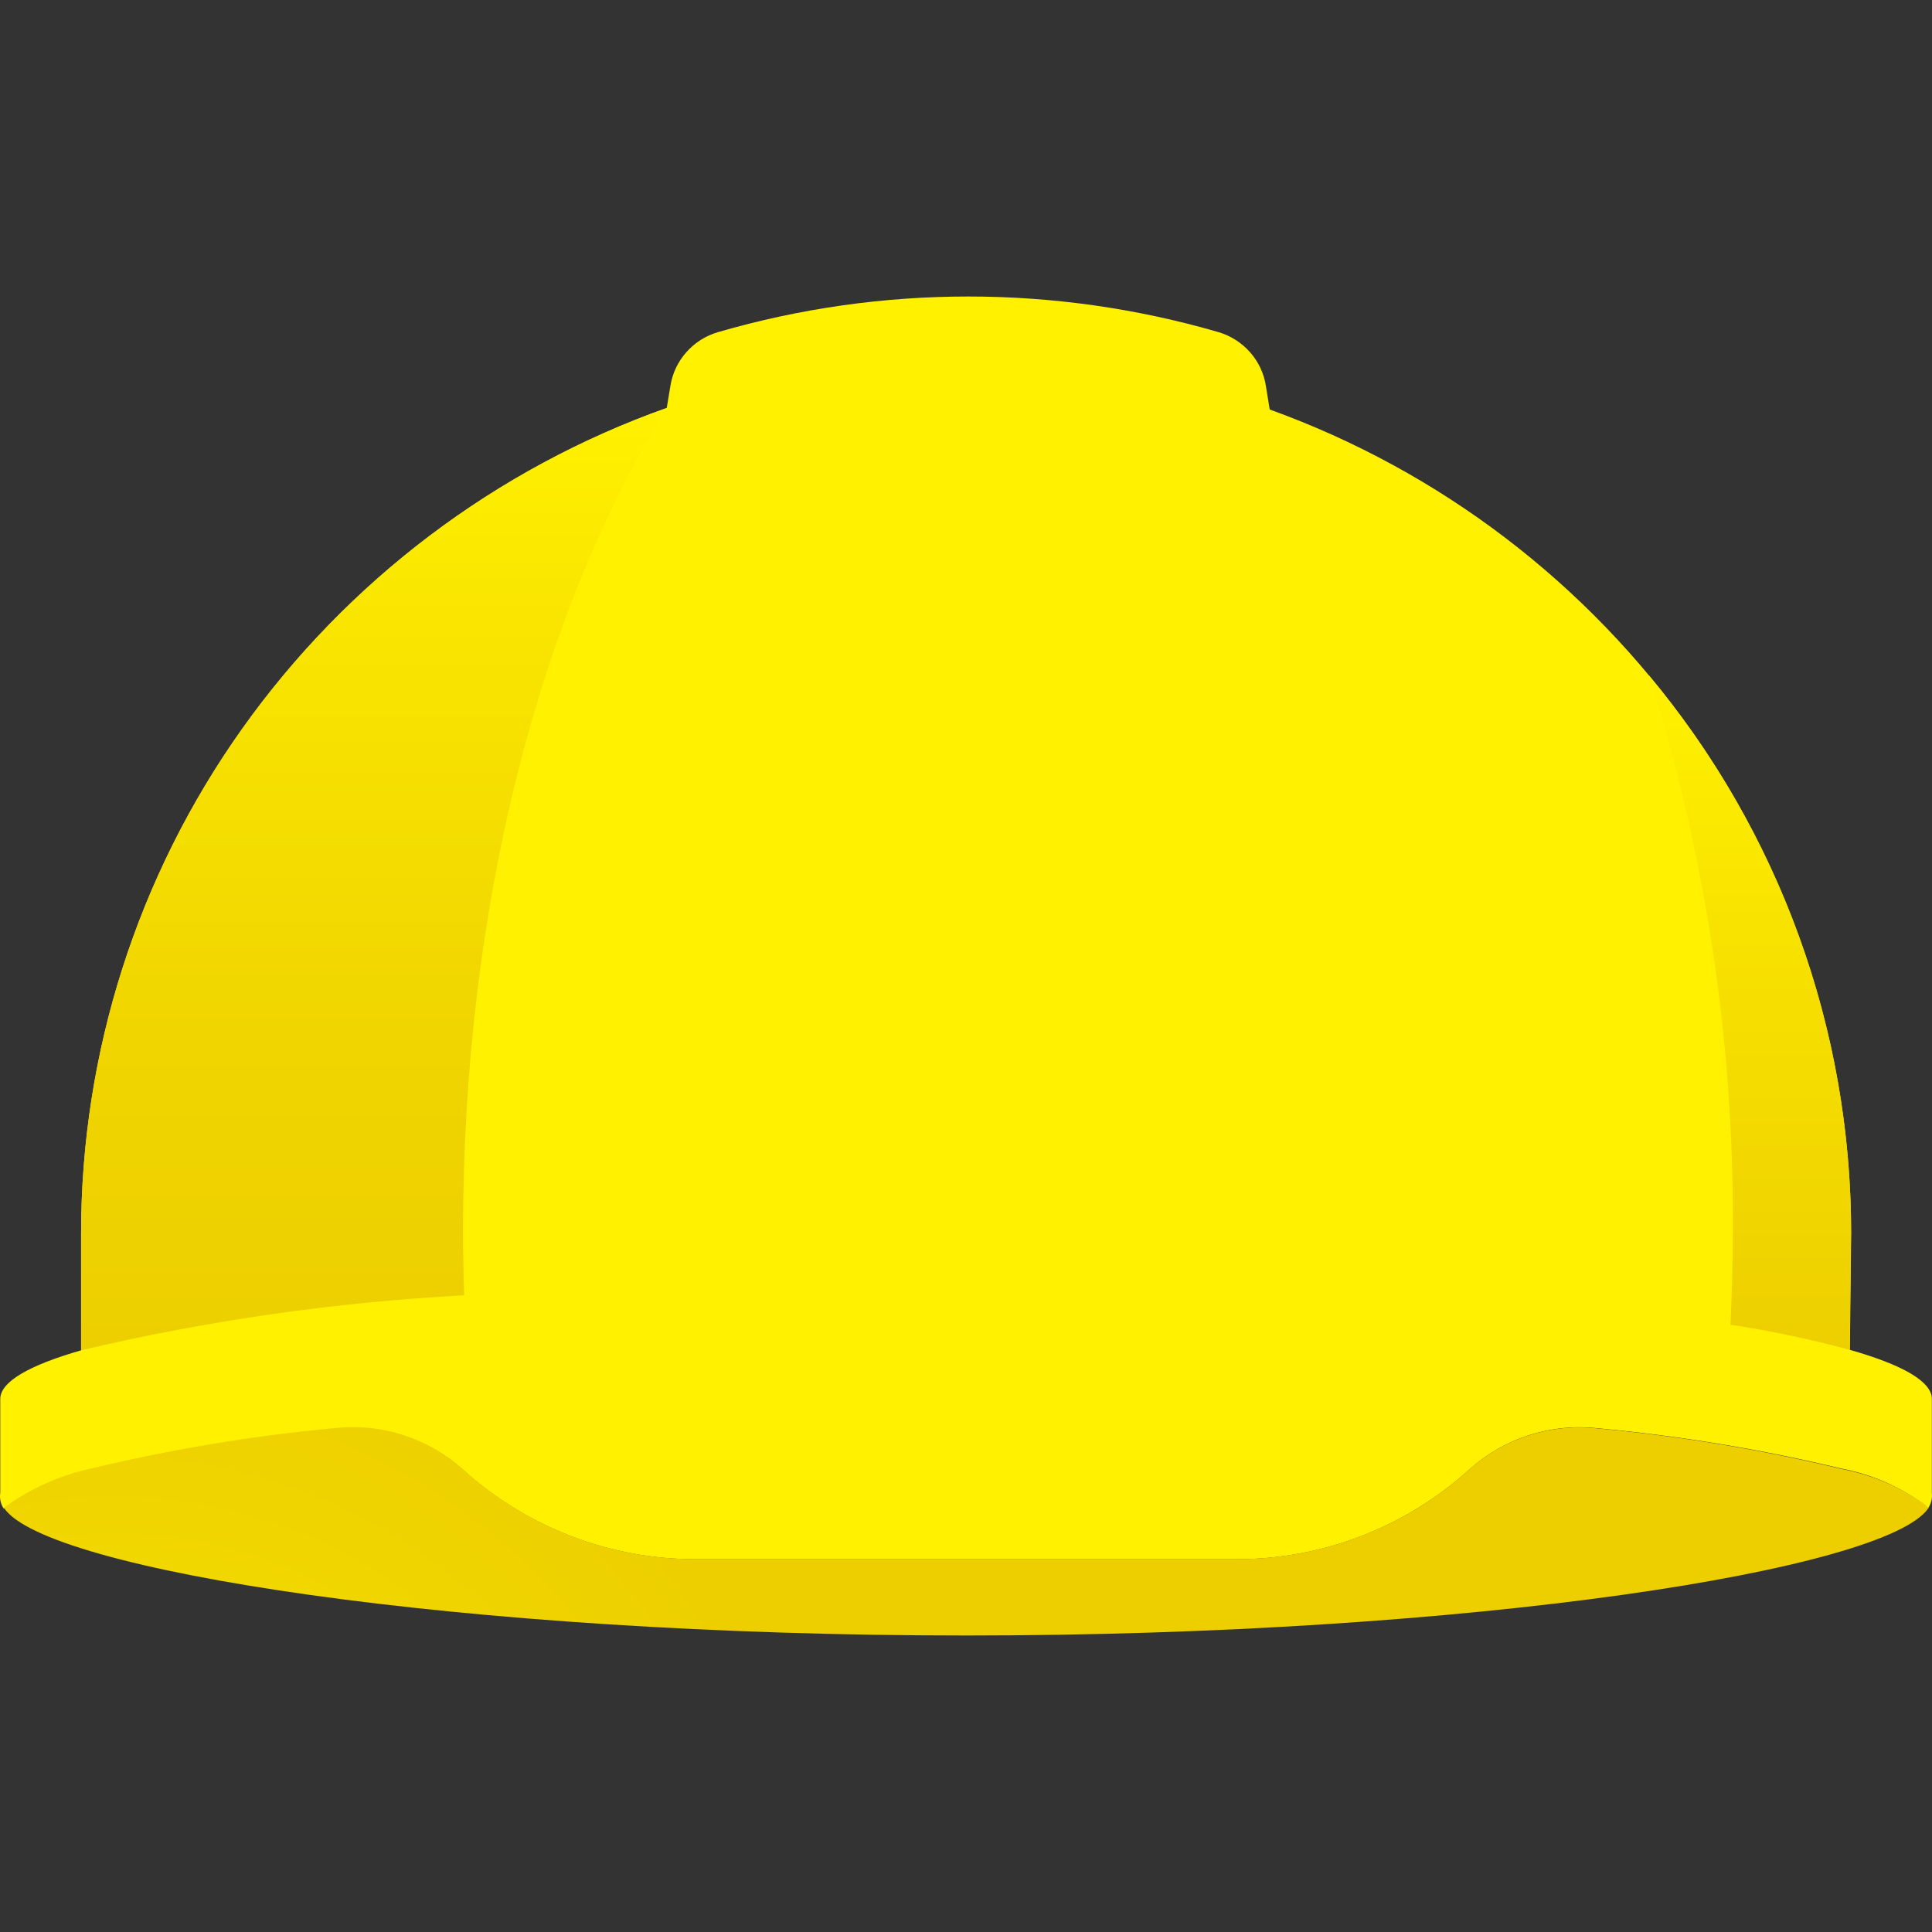
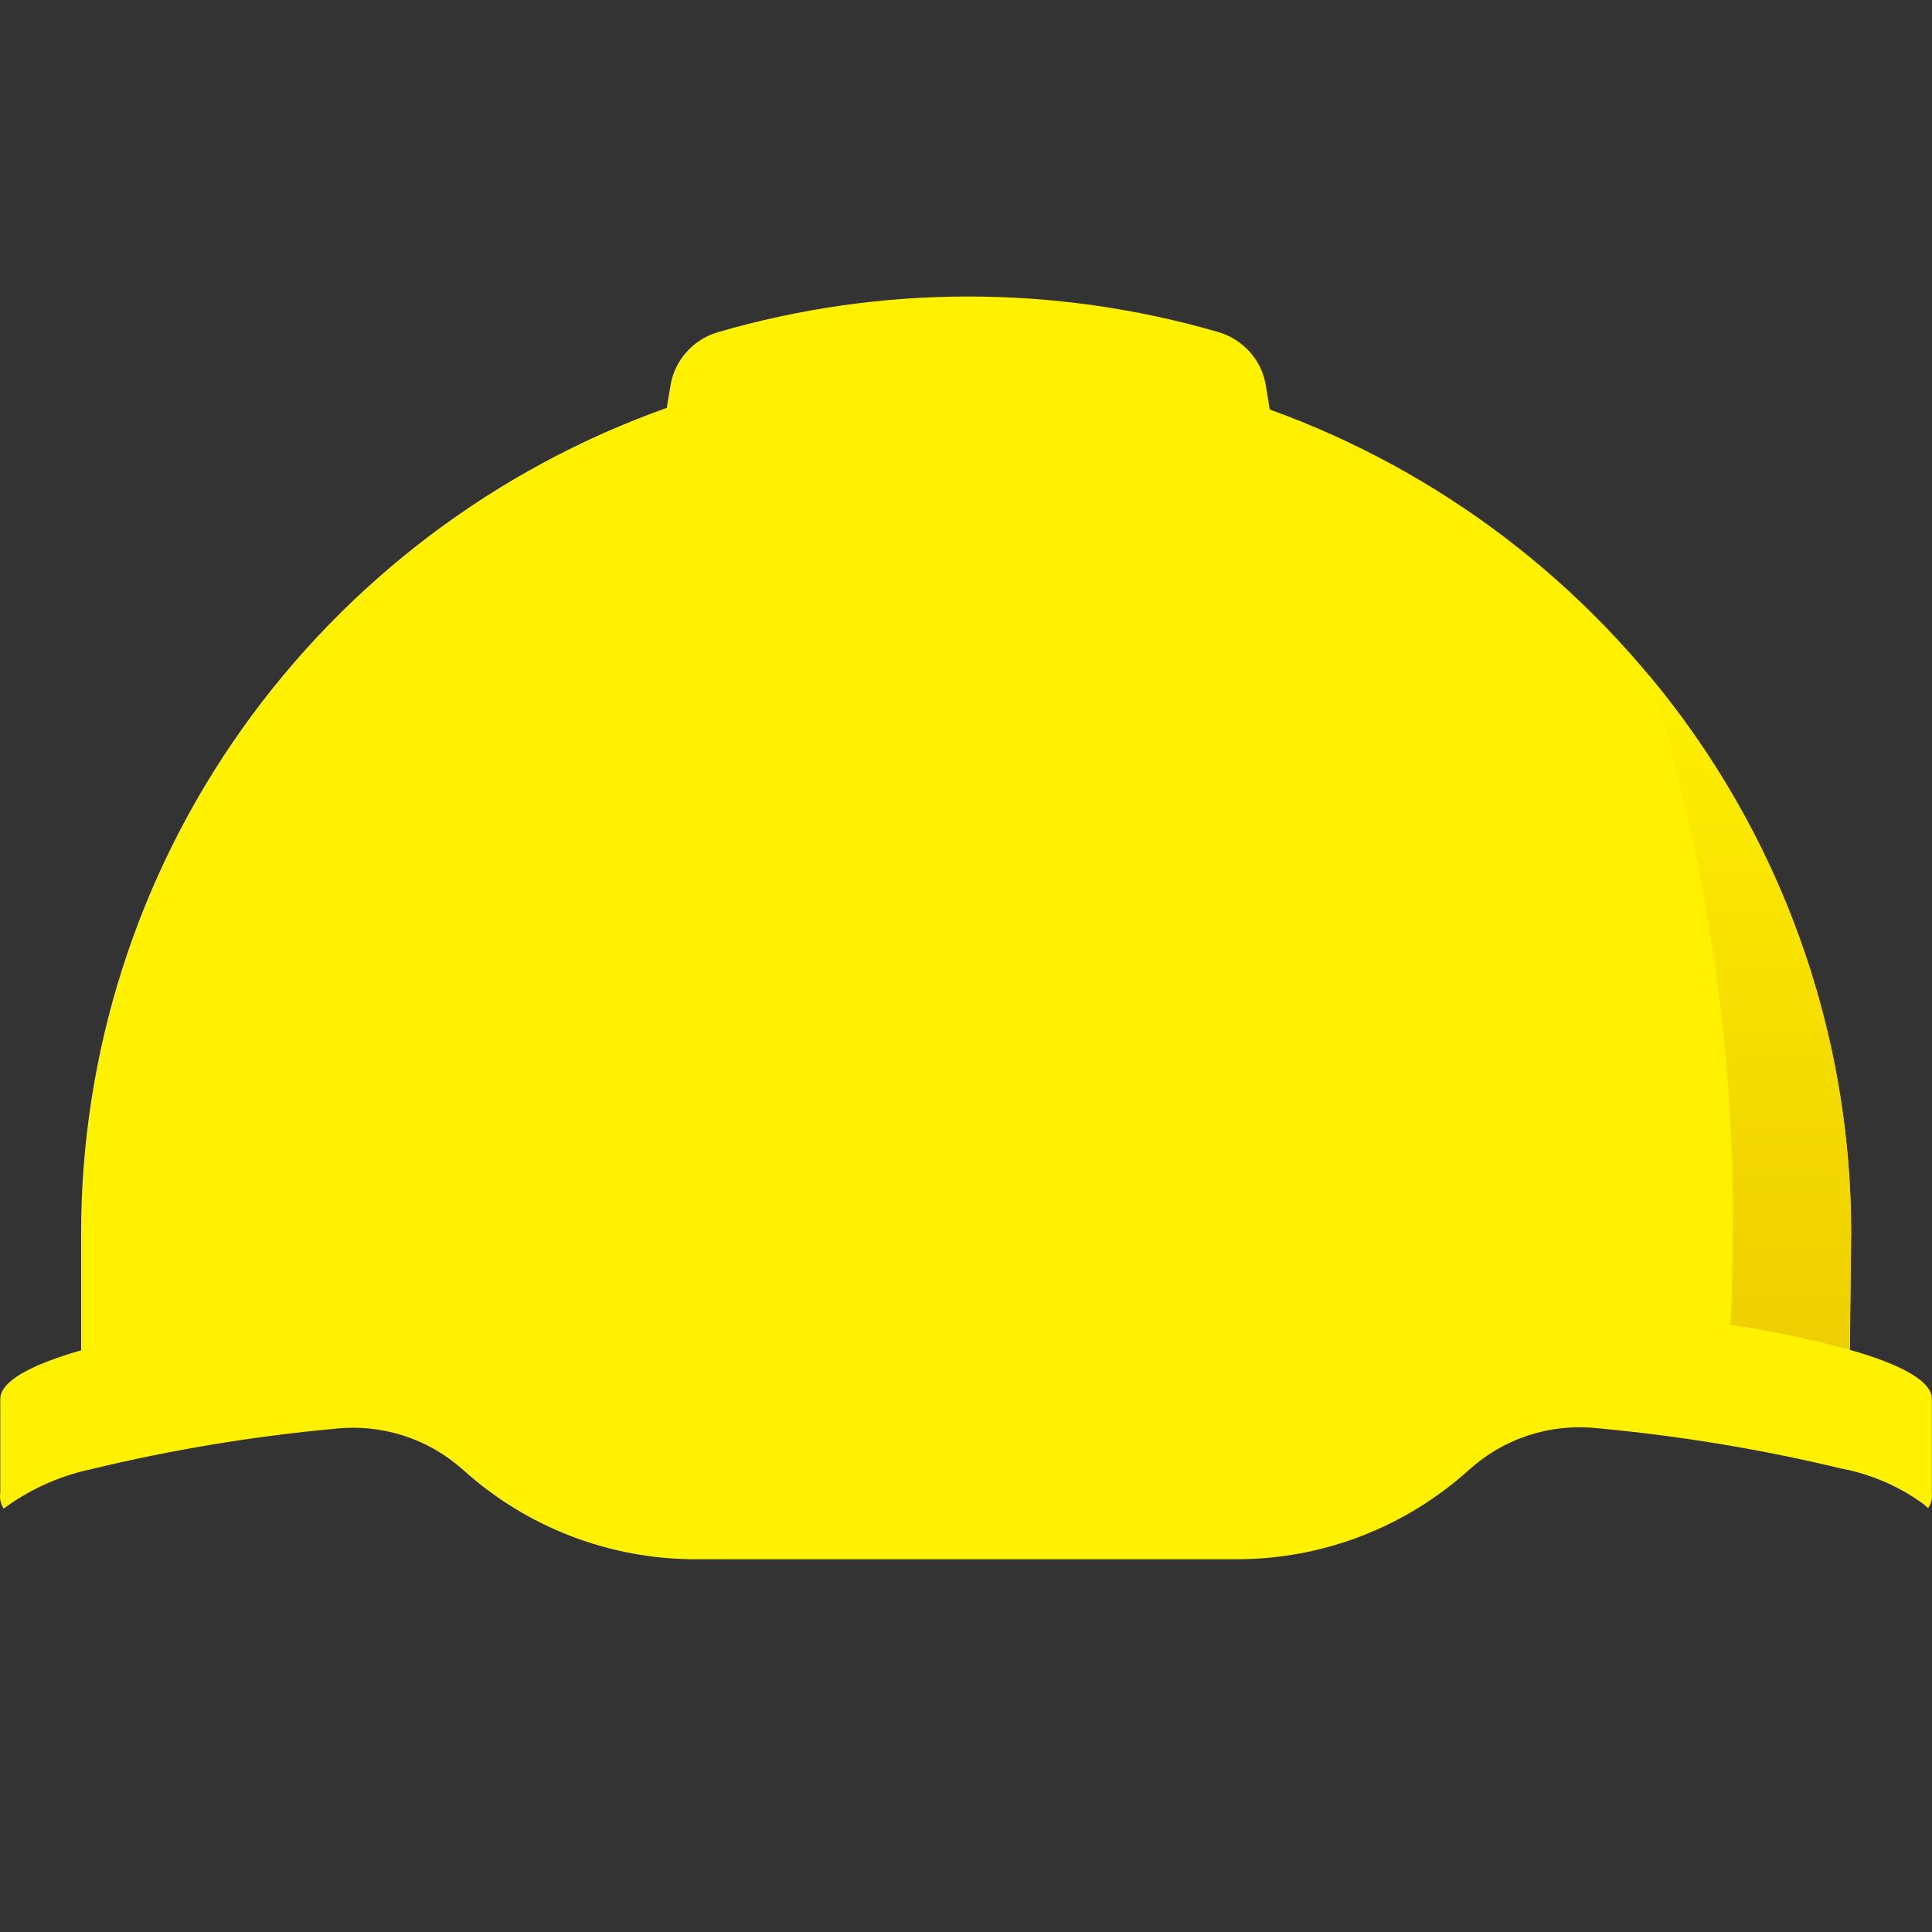
<svg xmlns="http://www.w3.org/2000/svg" width="88" height="88" viewBox="0 0 88 88" fill="none">
  <rect x="0" y="0" width="88" height="88" fill="#333333" stroke="none" />
  <g id="devicon:hardhat">
    <path id="Vector" d="M87.993 67.989V63.718C87.993 62.924 86.657 62.167 84.26 61.484L84.318 56.168C84.315 47.969 81.772 39.972 77.038 33.277C72.283 26.553 65.58 21.448 57.833 18.652L57.661 17.587C57.573 17.015 57.324 16.482 56.942 16.048C56.558 15.613 56.06 15.294 55.504 15.129C48.057 12.964 40.148 12.964 32.702 15.129C32.142 15.293 31.643 15.61 31.258 16.047C30.875 16.48 30.624 17.013 30.535 17.584L30.37 18.578C22.576 21.348 15.824 26.45 11.031 33.191C6.261 39.904 3.697 47.933 3.694 56.167V61.505C1.33 62.186 0.012 62.935 0.012 63.723V67.994C-0.027 68.245 0.028 68.501 0.166 68.714C1.345 67.842 2.697 67.232 4.13 66.924C7.787 66.04 11.504 65.423 15.25 65.078C16.299 64.961 17.361 65.066 18.367 65.387C19.372 65.709 20.298 66.239 21.085 66.943C23.99 69.57 27.769 71.024 31.686 71.022H56.322C60.239 71.024 64.017 69.569 66.921 66.939C67.706 66.231 68.632 65.697 69.637 65.372C70.643 65.047 71.707 64.939 72.757 65.054C76.502 65.399 80.218 66.013 83.875 66.892C85.233 67.149 86.517 67.706 87.633 68.523C87.695 68.585 87.77 68.64 87.823 68.698C87.962 68.489 88.022 68.238 87.993 67.989Z" fill="#FFF100" />
-     <path id="Vector_2" d="M21.142 59C21.109 58.016 21.092 57.032 21.09 56.048C21.102 41.2 24.604 27.884 30.373 18.584C22.579 21.354 15.827 26.456 11.033 33.196C6.264 39.906 3.699 47.934 3.694 56.167V61.505C9.424 60.151 15.263 59.313 21.142 59Z" fill="url(#paint0_linear_17_123)" />
    <path id="Vector_3" d="M84.314 56.167C84.322 46.883 81.065 37.893 75.113 30.769C77.695 38.942 78.982 47.469 78.927 56.041C78.927 57.488 78.889 58.917 78.822 60.338C80.65 60.619 82.46 61 84.245 61.481L84.312 56.166L84.314 56.167Z" fill="url(#paint1_linear_17_123)" />
-     <path id="Vector_4" d="M83.875 66.907C80.218 66.025 76.501 65.408 72.755 65.061C71.705 64.945 70.642 65.052 69.636 65.375C68.631 65.698 67.705 66.23 66.919 66.936C64.014 69.565 60.236 71.019 56.318 71.016H31.692C27.776 71.017 24 69.564 21.097 66.937C20.312 66.228 19.386 65.693 18.38 65.368C17.374 65.042 16.311 64.933 15.26 65.048C11.514 65.395 7.798 66.011 4.14 66.891C2.709 67.204 1.359 67.814 0.179 68.681C2.049 71.518 20.965 74.495 44.012 74.495C67.062 74.495 85.97 71.507 87.843 68.683C87.778 68.627 87.706 68.572 87.651 68.51C86.522 67.711 85.234 67.164 83.875 66.907Z" fill="url(#paint2_radial_17_123)" />
  </g>
  <defs>
    <linearGradient id="paint0_linear_17_123" x1="17.033" y1="61.505" x2="17.033" y2="18.585" gradientUnits="userSpaceOnUse">
      <stop stop-color="#EDCF00" />
      <stop offset="0.33" stop-color="#F0D500" />
      <stop offset="0.77" stop-color="#F9E500" />
      <stop offset="1" stop-color="#FFF100" />
    </linearGradient>
    <linearGradient id="paint1_linear_17_123" x1="79.713" y1="61.819" x2="79.713" y2="30.769" gradientUnits="userSpaceOnUse">
      <stop stop-color="#EDCF00" />
      <stop offset="0.59" stop-color="#F7E100" />
      <stop offset="1" stop-color="#FFF100" />
    </linearGradient>
    <radialGradient id="paint2_radial_17_123" cx="0" cy="0" r="1" gradientUnits="userSpaceOnUse" gradientTransform="translate(4.931 90.828) scale(32.709 32.486)">
      <stop stop-color="#FFF100" />
      <stop offset="0.23" stop-color="#F9E500" />
      <stop offset="0.67" stop-color="#F0D500" />
      <stop offset="1" stop-color="#EDCF00" />
    </radialGradient>
  </defs>
</svg>